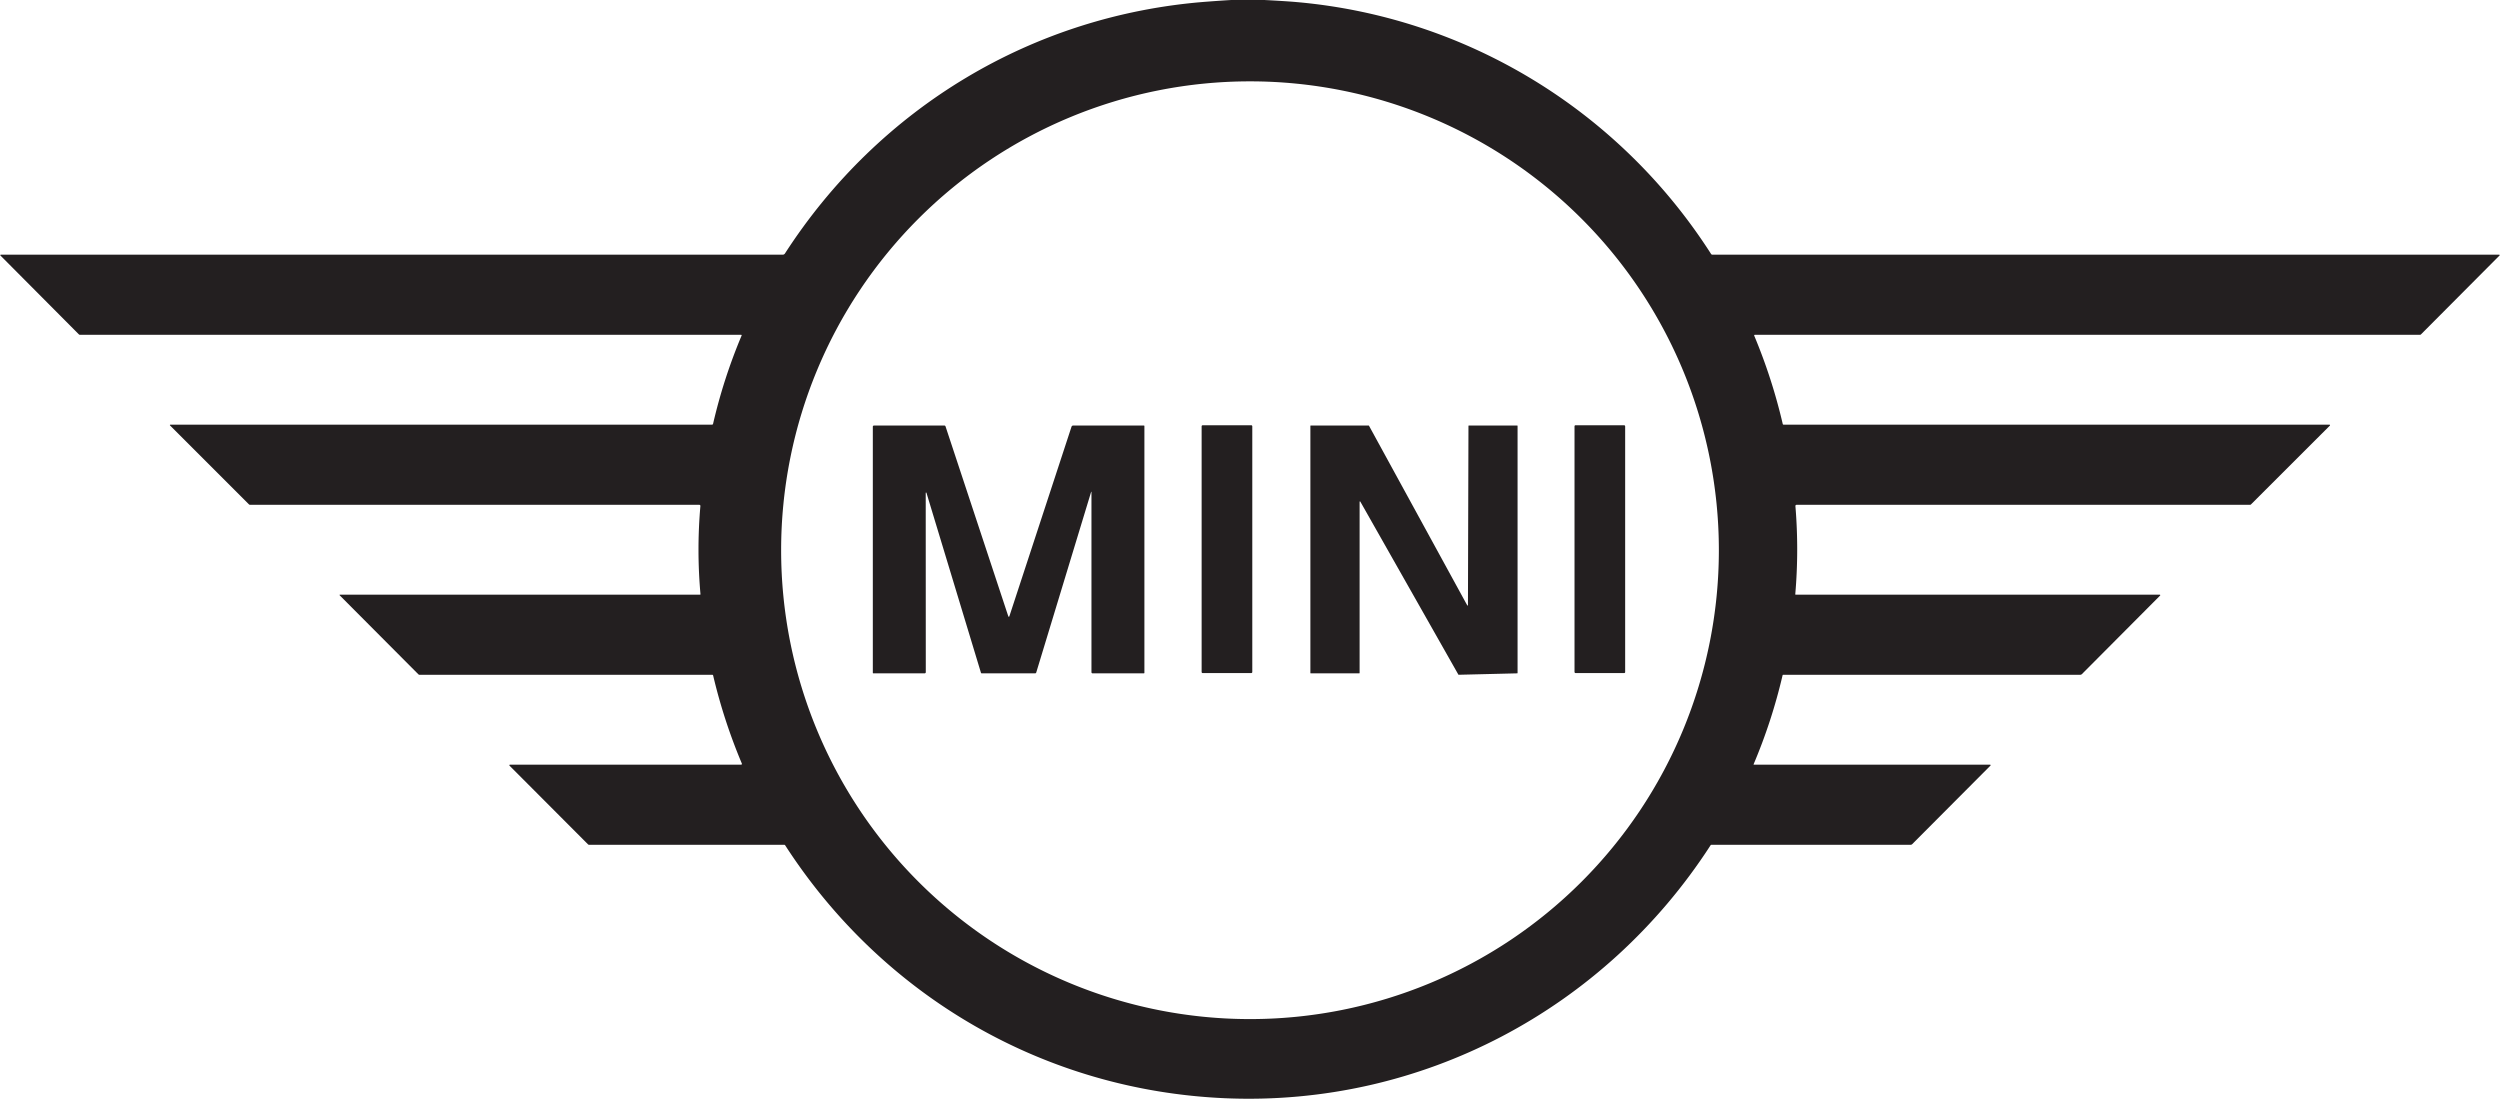
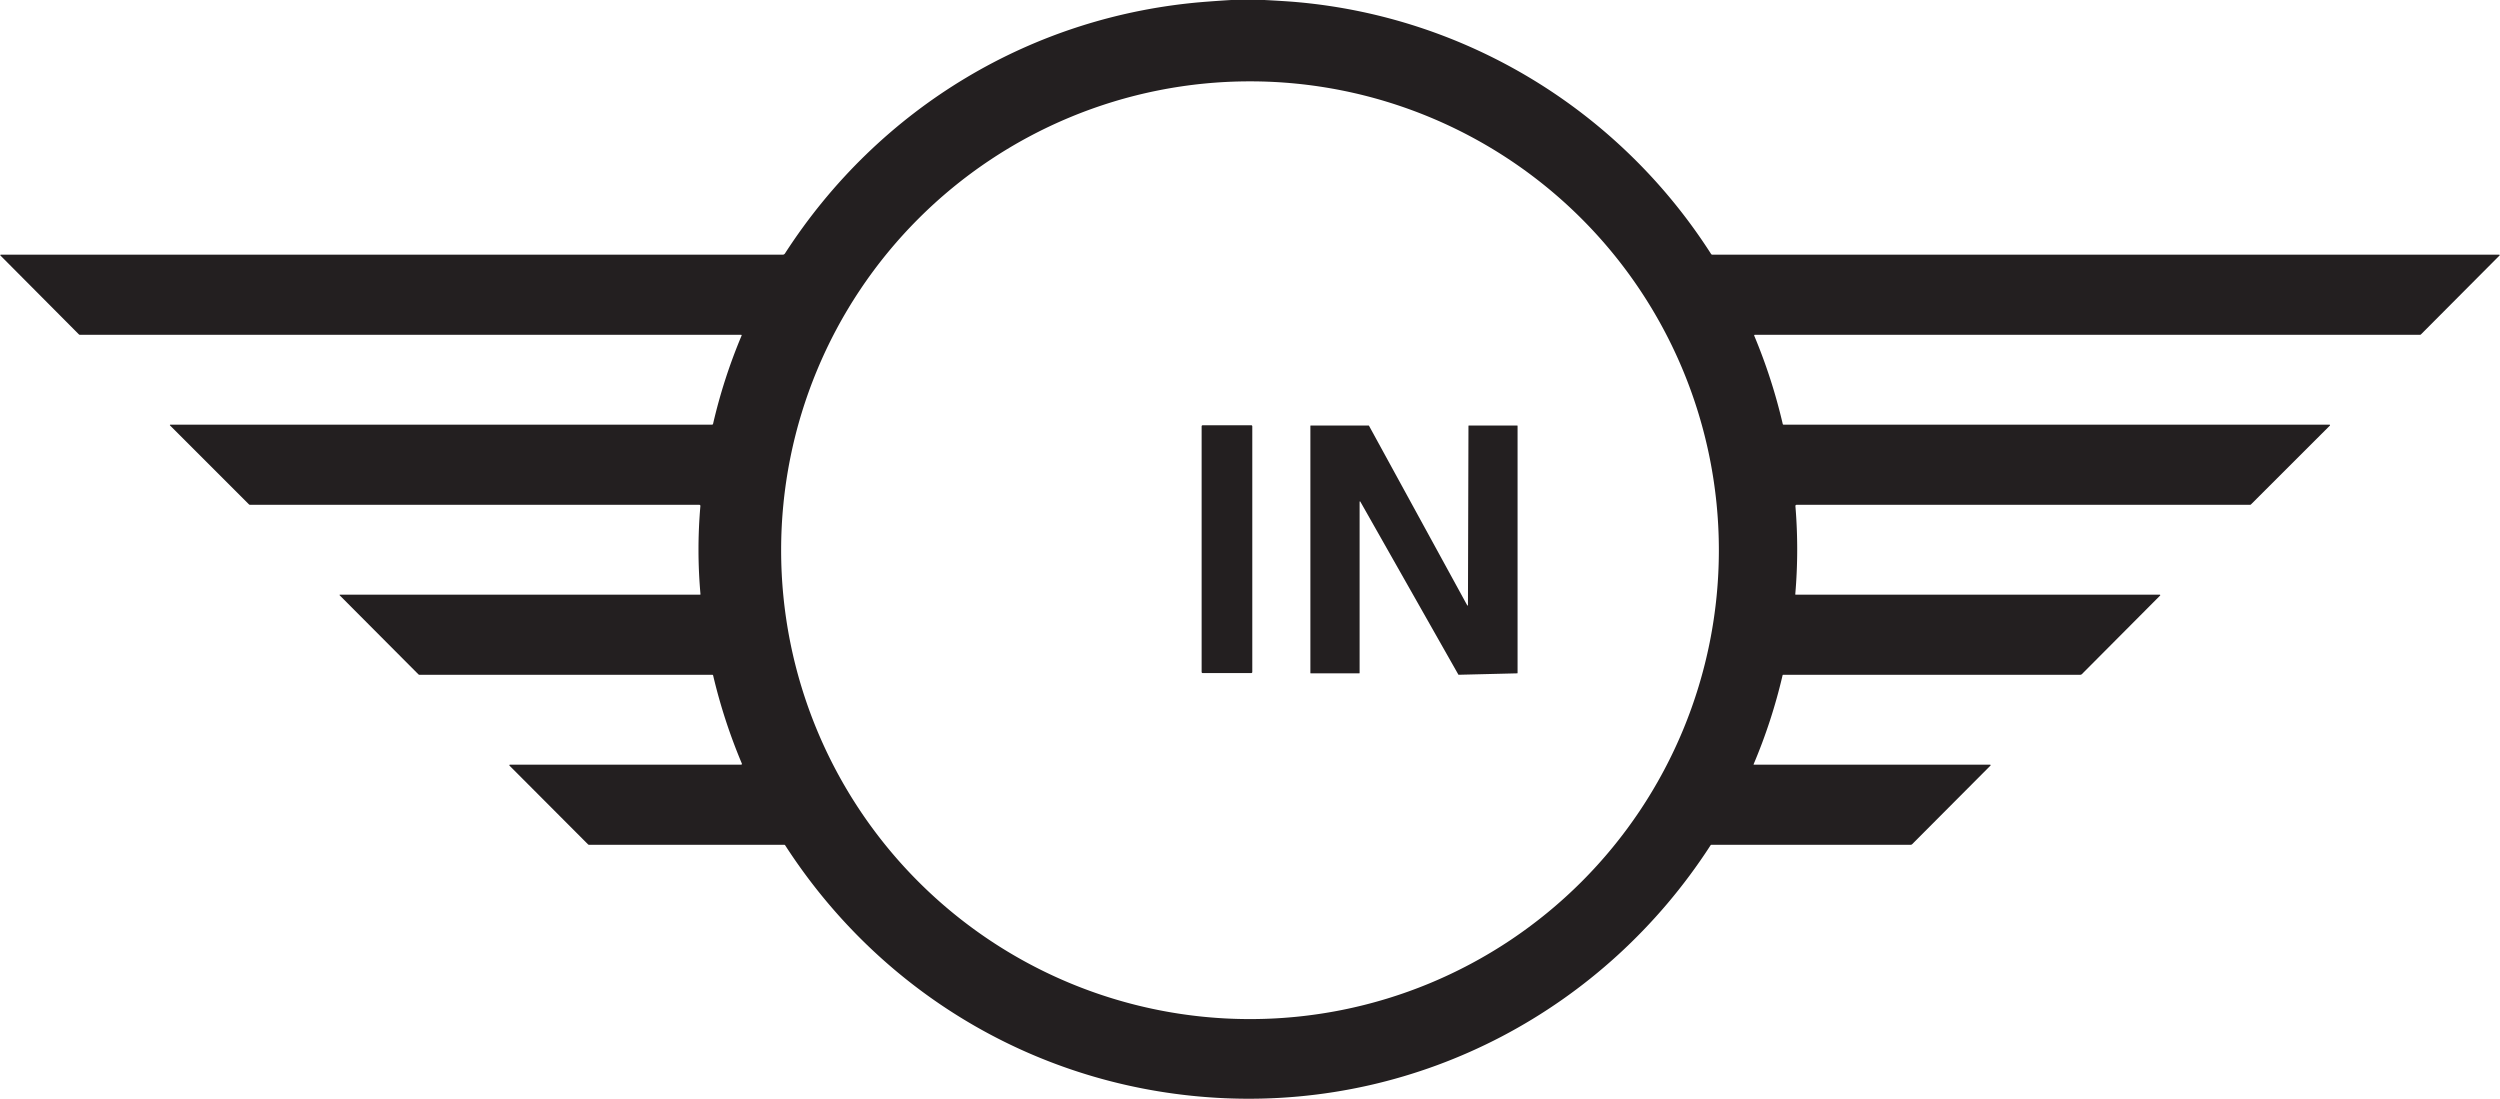
<svg xmlns="http://www.w3.org/2000/svg" version="1.1" viewBox="0.00 0.00 2184.00 960.00">
  <path fill="#231f20" d="   M 1075.56 0.00   L 1104.56 0.00   Q 1123.46 1.01 1132.00 1.75   C 1280.71 14.64 1414.44 96.28 1494.77 221.83   A 1.46 1.44 73.5 0 0 1495.99 222.50   L 2183.30 222.50   A 0.42 0.41 22.2 0 1 2183.60 223.20   L 2115.03 292.06   Q 2114.60 292.50 2113.98 292.50   L 1533.00 292.50   A 0.55 0.55 0.0 0 0 1532.49 293.26   Q 1548.17 330.75 1557.39 370.33   Q 1557.55 371.00 1558.24 371.00   L 2035.02 370.97   A 0.50 0.50 0.0 0 1 2035.37 371.82   L 1966.47 440.65   A 1.20 1.18 -67.2 0 1 1965.63 441.00   L 1569.49 441.00   A 1.02 1.02 0.0 0 0 1568.47 442.10   Q 1571.66 480.60 1568.35 519.10   A 0.37 0.37 0.0 0 0 1568.72 519.50   L 1886.73 519.50   A 0.46 0.46 0.0 0 1 1887.06 520.29   L 1818.81 588.84   A 2.22 2.21 22.2 0 1 1817.23 589.50   L 1557.78 589.50   A 0.53 0.51 6.2 0 0 1557.27 589.90   Q 1547.95 629.88 1531.94 667.66   A 0.26 0.25 -78.9 0 0 1532.17 668.01   L 1738.50 668.00   A 0.50 0.50 0.0 0 1 1738.85 668.85   L 1670.52 737.43   A 1.96 1.94 22.4 0 1 1669.14 738.00   L 1495.20 738.00   Q 1494.64 738.00 1494.33 738.47   C 1401.67 881.88 1241.87 966.73 1070.50 959.42   C 912.92 952.69 771.41 870.79 685.94 738.48   Q 685.63 738.00 685.06 738.00   L 514.62 738.00   Q 514.08 738.00 513.69 737.62   L 445.15 668.91   A 0.53 0.53 0.0 0 1 445.53 668.00   L 647.22 668.01   Q 648.49 668.01 648.00 666.84   Q 632.29 629.50 622.99 590.07   Q 622.85 589.50 622.27 589.50   L 366.53 589.50   A 1.47 1.47 0.0 0 1 365.49 589.07   L 296.74 520.05   A 0.32 0.32 0.0 0 1 296.97 519.50   L 611.59 519.50   A 0.35 0.35 0.0 0 0 611.94 519.11   Q 608.52 480.66 611.85 442.21   Q 611.96 441.00 610.74 441.00   L 218.50 441.00   A 1.52 1.50 -22.1 0 1 217.43 440.56   L 148.53 371.66   A 0.40 0.40 0.0 0 1 148.81 370.98   L 621.97 371.00   A 1.00 0.99 6.6 0 0 622.94 370.24   Q 632.11 330.60 647.89 293.11   A 0.44 0.44 0.0 0 0 647.49 292.50   L 69.91 292.50   A 1.47 1.47 0.0 0 1 68.87 292.07   L 0.39 223.23   A 0.43 0.43 0.0 0 1 0.69 222.50   L 683.76 222.50   A 2.37 2.37 0.0 0 0 685.75 221.42   C 768.03 94.00 902.28 13.09 1053.82 1.50   Q 1064.69 0.67 1075.56 0.00   Z   M 1501.60 480.67   A 409.60 409.60 0.0 0 0 1092.00 71.07   A 409.60 409.60 0.0 0 0 682.40 480.67   A 409.60 409.60 0.0 0 0 1092.00 890.27   A 409.60 409.60 0.0 0 0 1501.60 480.67   Z" />
  <rect fill="#231f20" x="1049.74" y="371.50" width="44.26" height="216.50" rx="0.80" />
-   <rect fill="#231f20" x="1375.50" y="371.50" width="44.24" height="216.50" rx="0.85" />
-   <path fill="#231f20" d="   M 953.50 429.75   A 0.15 0.14 54.2 0 0 953.22 429.70   L 905.26 587.50   A 1.06 1.05 -81.4 0 1 904.25 588.25   L 857.69 588.25   Q 857.12 588.25 856.95 587.70   L 809.35 430.52   A 0.33 0.33 0.0 0 0 808.71 430.61   L 808.77 587.24   A 1.01 1.01 0.0 0 1 807.76 588.25   L 763.00 588.25   A 0.50 0.50 0.0 0 1 762.50 587.75   L 762.50 372.75   A 1.00 1.00 0.0 0 1 763.50 371.75   L 824.99 371.75   A 1.07 1.07 0.0 0 1 826.01 372.49   L 880.87 538.46   A 0.47 0.47 0.0 0 0 881.76 538.46   L 936.07 372.80   A 1.54 1.53 -80.7 0 1 937.52 371.75   L 999.25 371.75   Q 999.75 371.75 999.75 372.25   L 999.75 587.75   A 0.50 0.50 0.0 0 1 999.25 588.25   L 954.50 588.25   A 1.00 1.00 0.0 0 1 953.50 587.25   L 953.50 429.75   Z" />
  <path fill="#231f20" d="   M 1187.75 438.40   L 1187.75 587.91   A 0.34 0.34 0.0 0 1 1187.41 588.25   L 1145.09 588.25   A 0.34 0.34 0.0 0 1 1144.75 587.91   L 1144.75 372.09   A 0.34 0.34 0.0 0 1 1145.09 371.75   L 1195.65 371.75   A 0.34 0.34 0.0 0 1 1195.95 371.93   L 1281.77 528.83   A 0.34 0.34 0.0 0 0 1282.40 528.67   L 1282.85 372.09   A 0.34 0.34 0.0 0 1 1283.19 371.75   L 1325.41 371.75   A 0.34 0.34 0.0 0 1 1325.75 372.09   L 1325.75 587.89   A 0.34 0.34 0.0 0 1 1325.42 588.23   L 1274.31 589.48   A 0.34 0.34 0.0 0 1 1274.01 589.30   L 1188.39 438.23   A 0.34 0.34 0.0 0 0 1187.75 438.40   Z" />
</svg>